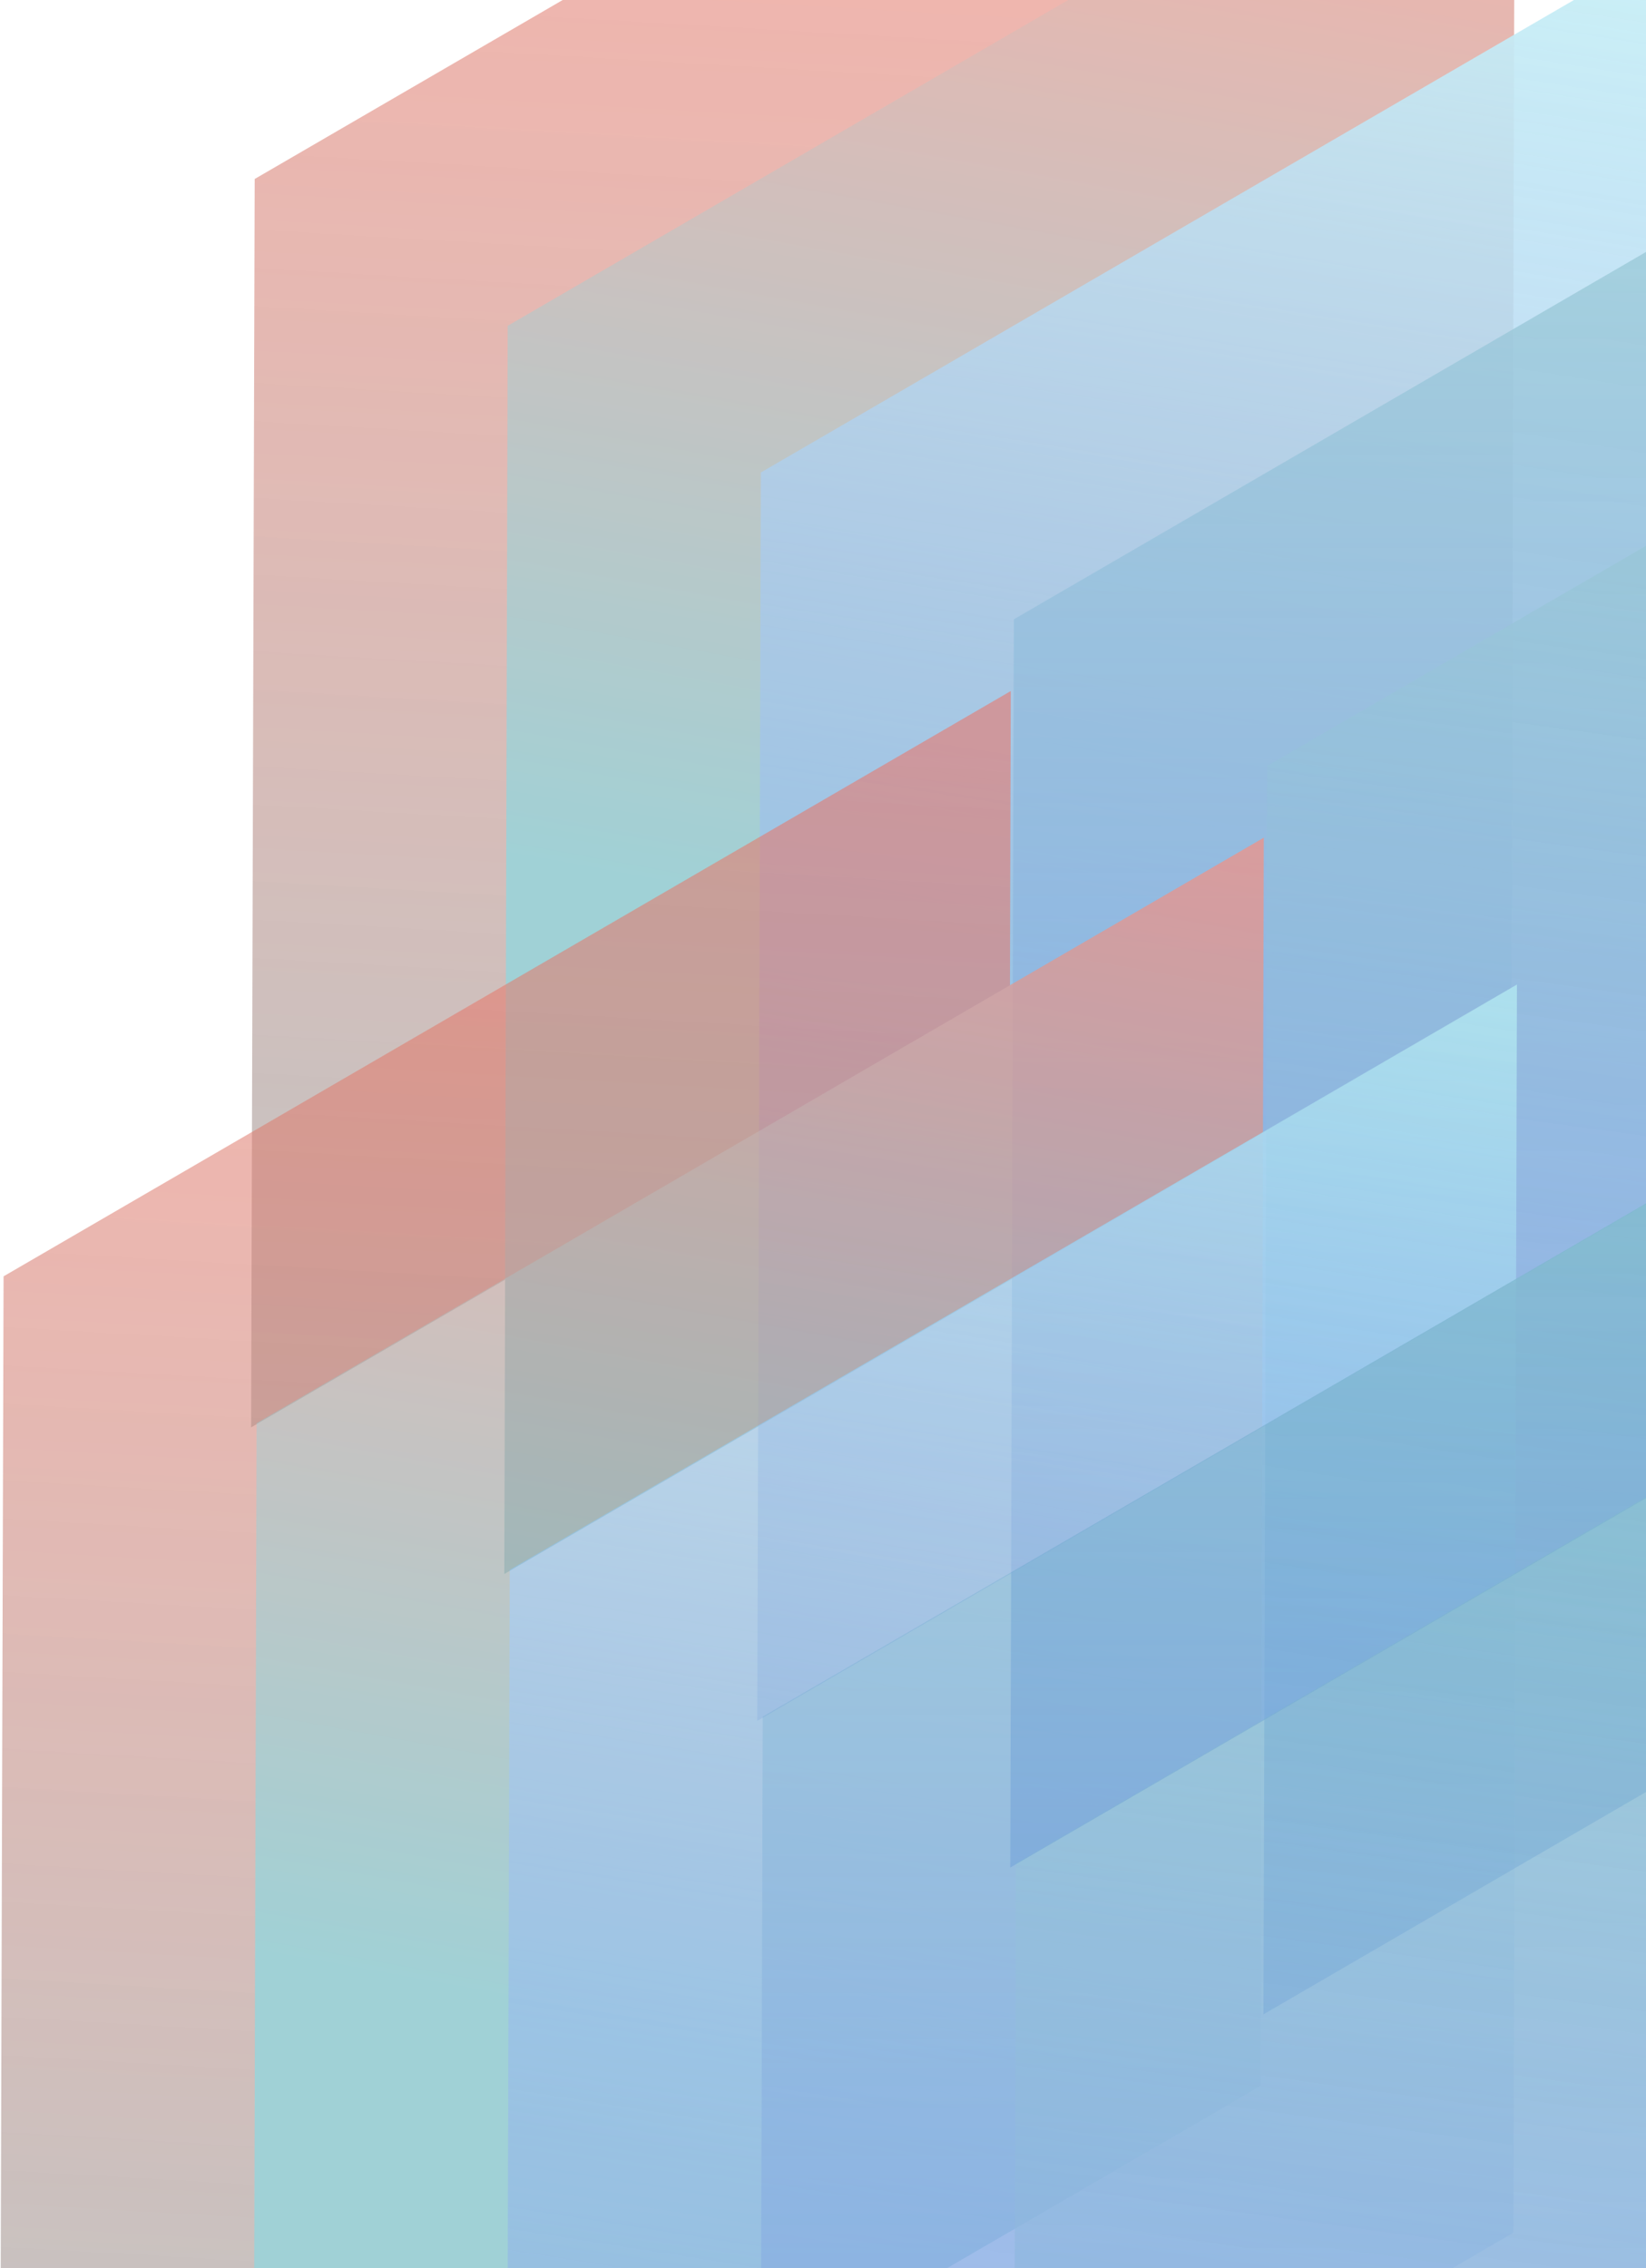
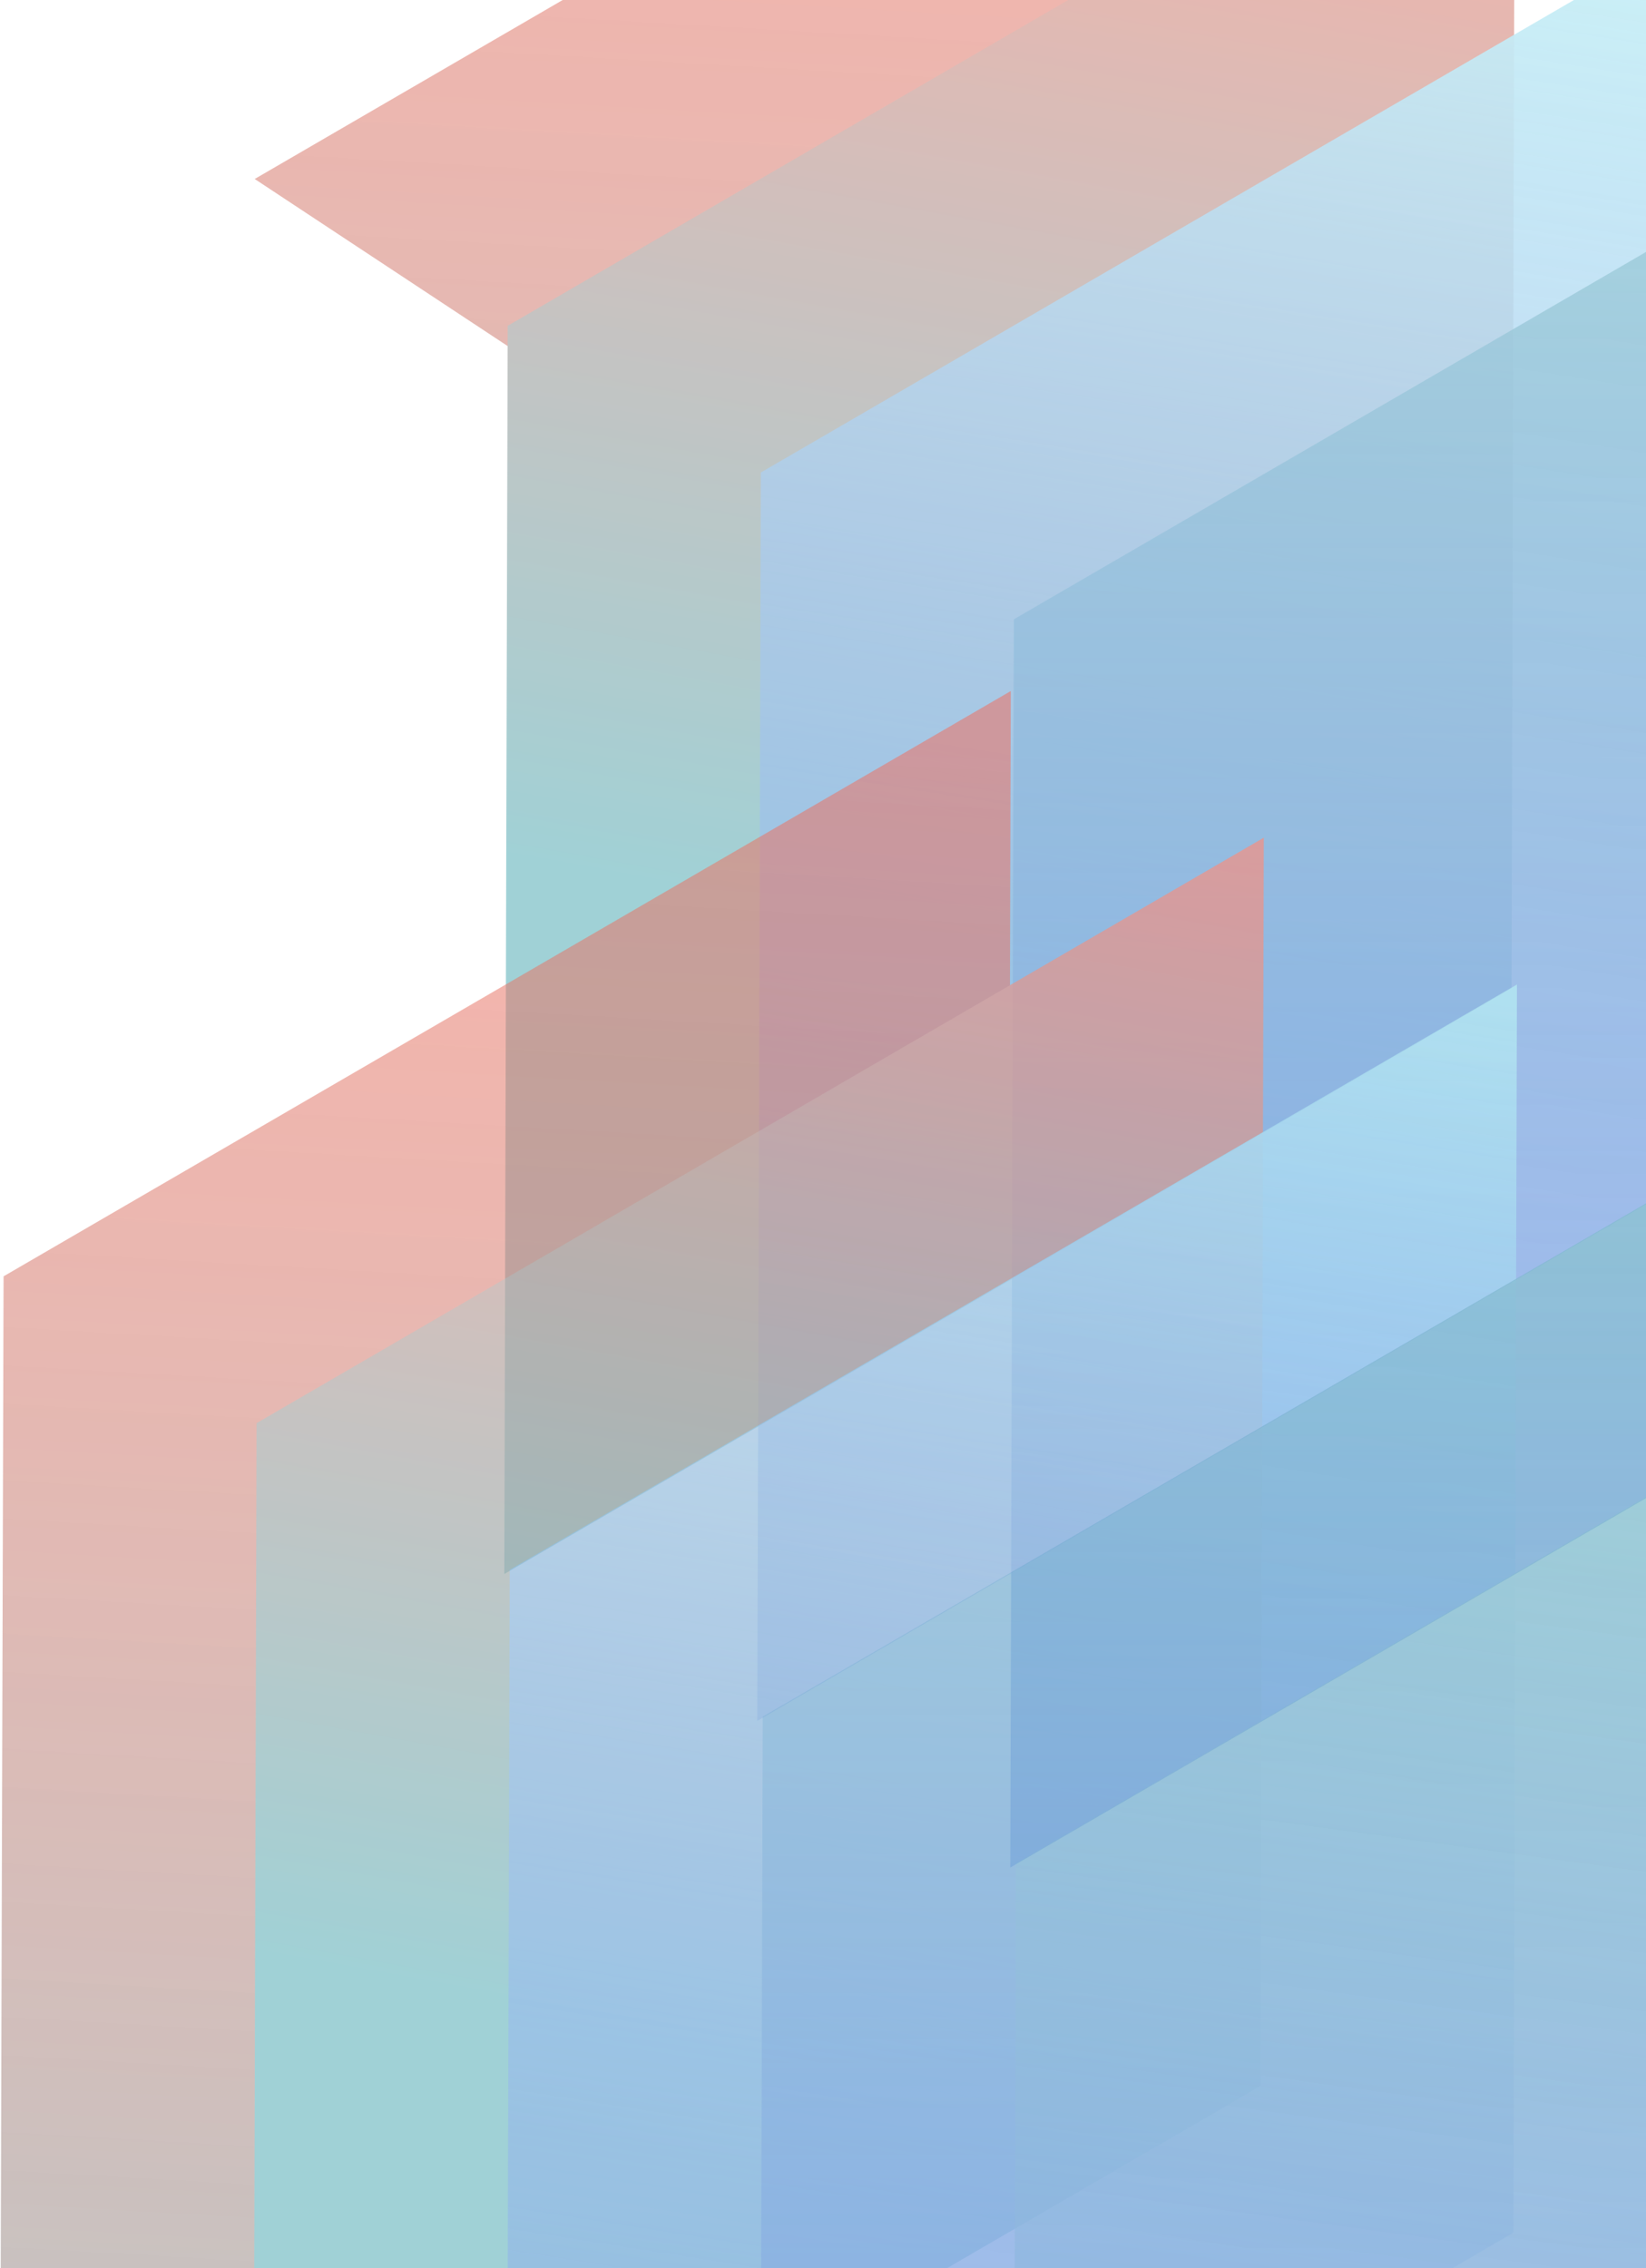
<svg xmlns="http://www.w3.org/2000/svg" width="320" height="441" viewBox="0 0 320 441" fill="none">
  <g opacity="0.7">
-     <path d="M245.329 -79L244.634 163.684L48.82 277.516L49.515 34.799L245.329 -79Z" fill="url(#paint0_linear_543_3819)" />
+     <path d="M245.329 -79L244.634 163.684L49.515 34.799L245.329 -79Z" fill="url(#paint0_linear_543_3819)" />
    <path d="M294.514 -50.484L293.853 192.233L98.039 306.032L98.701 63.348L294.514 -50.484Z" fill="url(#paint1_linear_543_3819)" />
    <path d="M343.731 -21.934L343.036 220.75L147.223 334.583L147.917 91.866L343.731 -21.934Z" fill="url(#paint2_linear_543_3819)" />
    <path d="M392.918 6.613L392.257 249.297L196.41 363.097L197.105 120.413L392.918 6.613Z" fill="url(#paint3_linear_543_3819)" />
-     <path d="M442.137 35.129L441.443 277.813L245.629 391.645L246.324 148.928L442.137 35.129Z" fill="url(#paint4_linear_543_3819)" />
  </g>
  <g opacity="0.7">
    <path d="M196.508 134.352L195.814 377.035L0 490.868L0.695 248.151L196.508 134.352Z" fill="url(#paint5_linear_543_3819)" />
    <path d="M245.694 162.867L245.032 405.584L49.219 519.384L49.88 276.7L245.694 162.867Z" fill="url(#paint6_linear_543_3819)" />
    <path d="M294.911 191.418L294.216 434.102L98.402 547.934L99.097 305.217L294.911 191.418Z" fill="url(#paint7_linear_543_3819)" />
    <path d="M344.098 219.965L343.437 462.649L147.59 576.448L148.284 333.764L344.098 219.965Z" fill="url(#paint8_linear_543_3819)" />
    <path d="M393.317 248.48L392.622 491.164L196.809 604.997L197.503 362.28L393.317 248.48Z" fill="url(#paint9_linear_543_3819)" />
  </g>
  <defs>
    <linearGradient id="paint0_linear_543_3819" x1="147.074" y1="-79" x2="117.422" y2="432.392" gradientUnits="userSpaceOnUse">
      <stop stop-color="#F46B59" stop-opacity="0.73" />
      <stop offset="1" stop-color="#78BDC4" />
    </linearGradient>
    <linearGradient id="paint1_linear_543_3819" x1="255.041" y1="-74.427" x2="207.737" y2="186.349" gradientUnits="userSpaceOnUse">
      <stop stop-color="#FF8C7C" />
      <stop offset="1" stop-color="#78BDC4" />
    </linearGradient>
    <linearGradient id="paint2_linear_543_3819" x1="302.021" y1="-24.533" x2="245.477" y2="334.583" gradientUnits="userSpaceOnUse">
      <stop stop-color="#B7EEF3" />
      <stop offset="1" stop-color="#3E6AE0" stop-opacity="0.31" />
    </linearGradient>
    <linearGradient id="paint3_linear_543_3819" x1="294.664" y1="6.613" x2="294.664" y2="363.097" gradientUnits="userSpaceOnUse">
      <stop stop-color="#78BDC4" stop-opacity="0.83" />
      <stop offset="1" stop-color="#3E6AE0" stop-opacity="0.52" />
    </linearGradient>
    <linearGradient id="paint4_linear_543_3819" x1="343.883" y1="35.129" x2="282.067" y2="488.519" gradientUnits="userSpaceOnUse">
      <stop stop-color="#78BDC4" />
      <stop offset="1" stop-color="#3E6AE0" stop-opacity="0.2" />
    </linearGradient>
    <linearGradient id="paint5_linear_543_3819" x1="98.254" y1="134.352" x2="68.601" y2="645.743" gradientUnits="userSpaceOnUse">
      <stop stop-color="#F46B59" stop-opacity="0.73" />
      <stop offset="1" stop-color="#78BDC4" />
    </linearGradient>
    <linearGradient id="paint6_linear_543_3819" x1="206.221" y1="138.925" x2="158.917" y2="399.7" gradientUnits="userSpaceOnUse">
      <stop stop-color="#FF8C7C" />
      <stop offset="1" stop-color="#78BDC4" />
    </linearGradient>
    <linearGradient id="paint7_linear_543_3819" x1="253.2" y1="188.818" x2="196.657" y2="547.934" gradientUnits="userSpaceOnUse">
      <stop stop-color="#B7EEF3" />
      <stop offset="1" stop-color="#3E6AE0" stop-opacity="0.31" />
    </linearGradient>
    <linearGradient id="paint8_linear_543_3819" x1="245.844" y1="219.965" x2="245.844" y2="576.448" gradientUnits="userSpaceOnUse">
      <stop stop-color="#78BDC4" stop-opacity="0.83" />
      <stop offset="1" stop-color="#3E6AE0" stop-opacity="0.52" />
    </linearGradient>
    <linearGradient id="paint9_linear_543_3819" x1="295.063" y1="248.48" x2="233.247" y2="701.871" gradientUnits="userSpaceOnUse">
      <stop stop-color="#78BDC4" />
      <stop offset="1" stop-color="#3E6AE0" stop-opacity="0.2" />
    </linearGradient>
  </defs>
</svg>